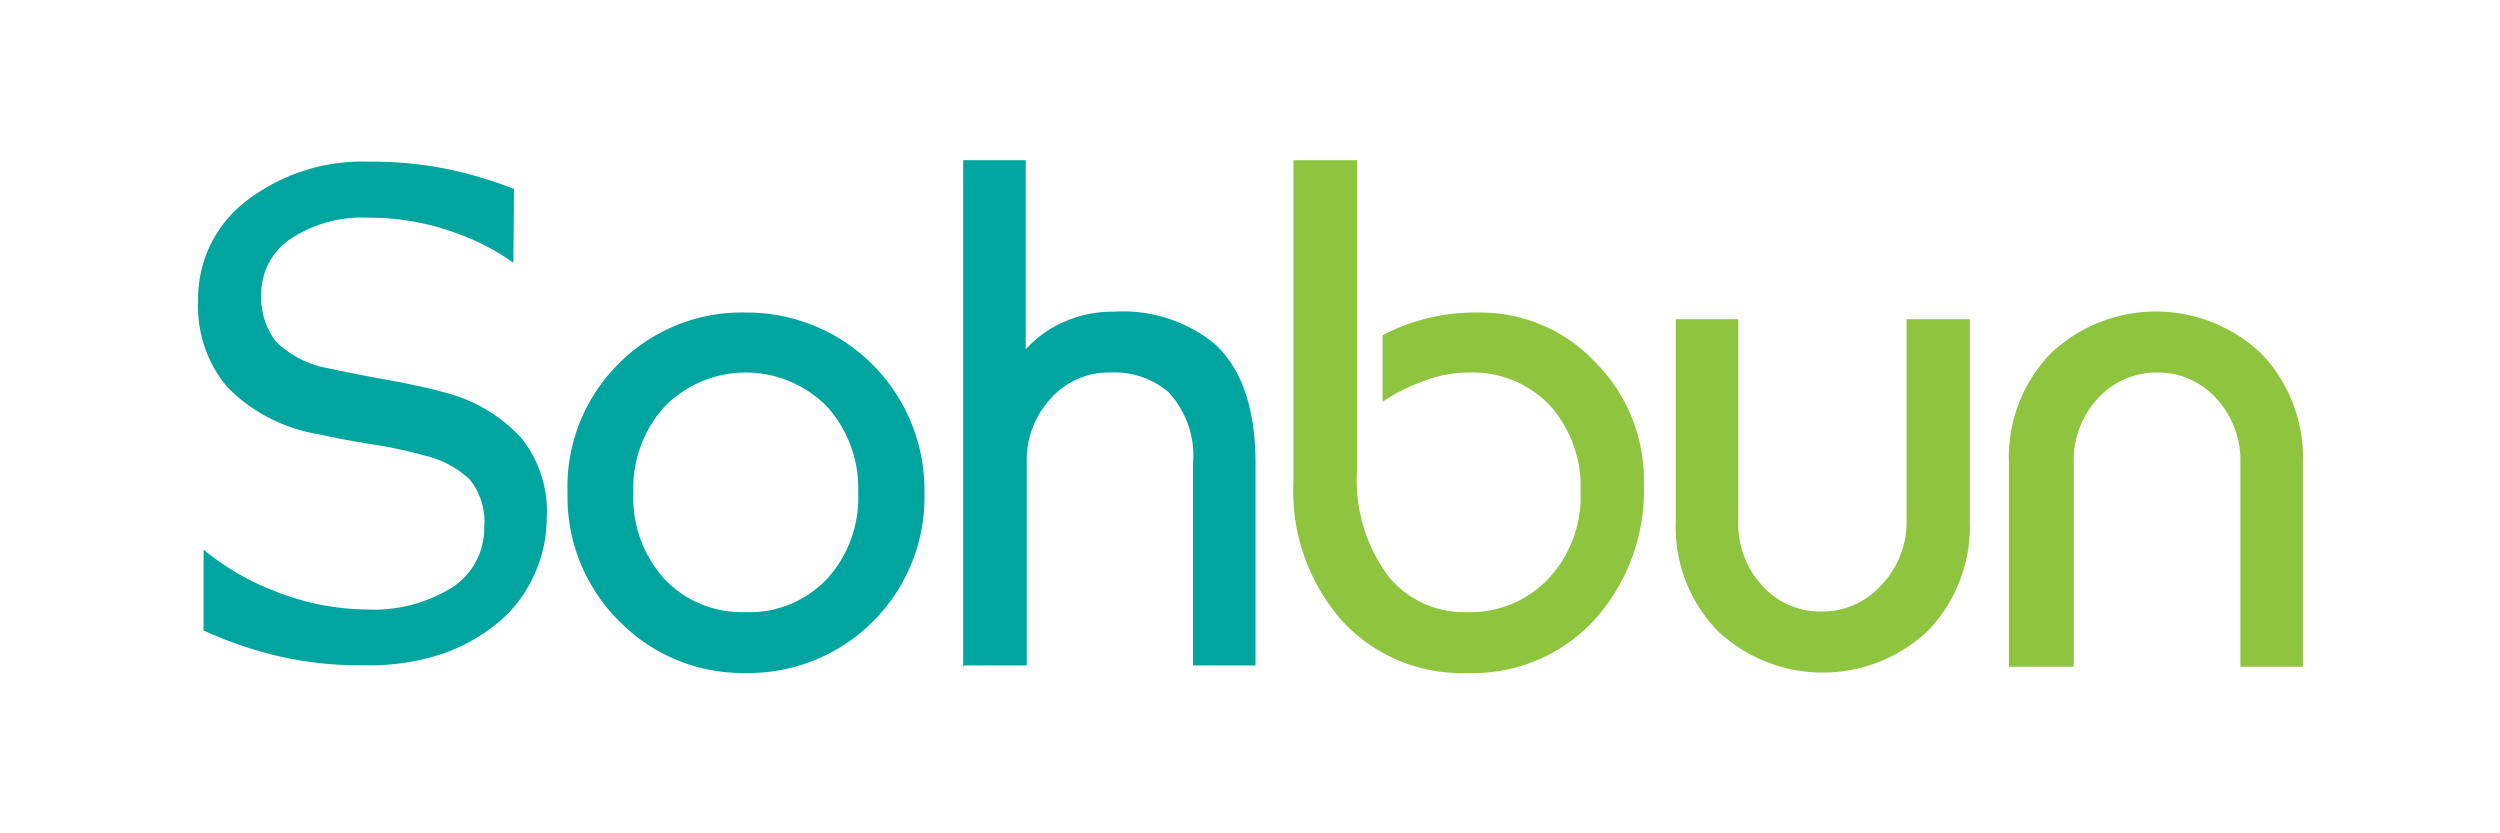
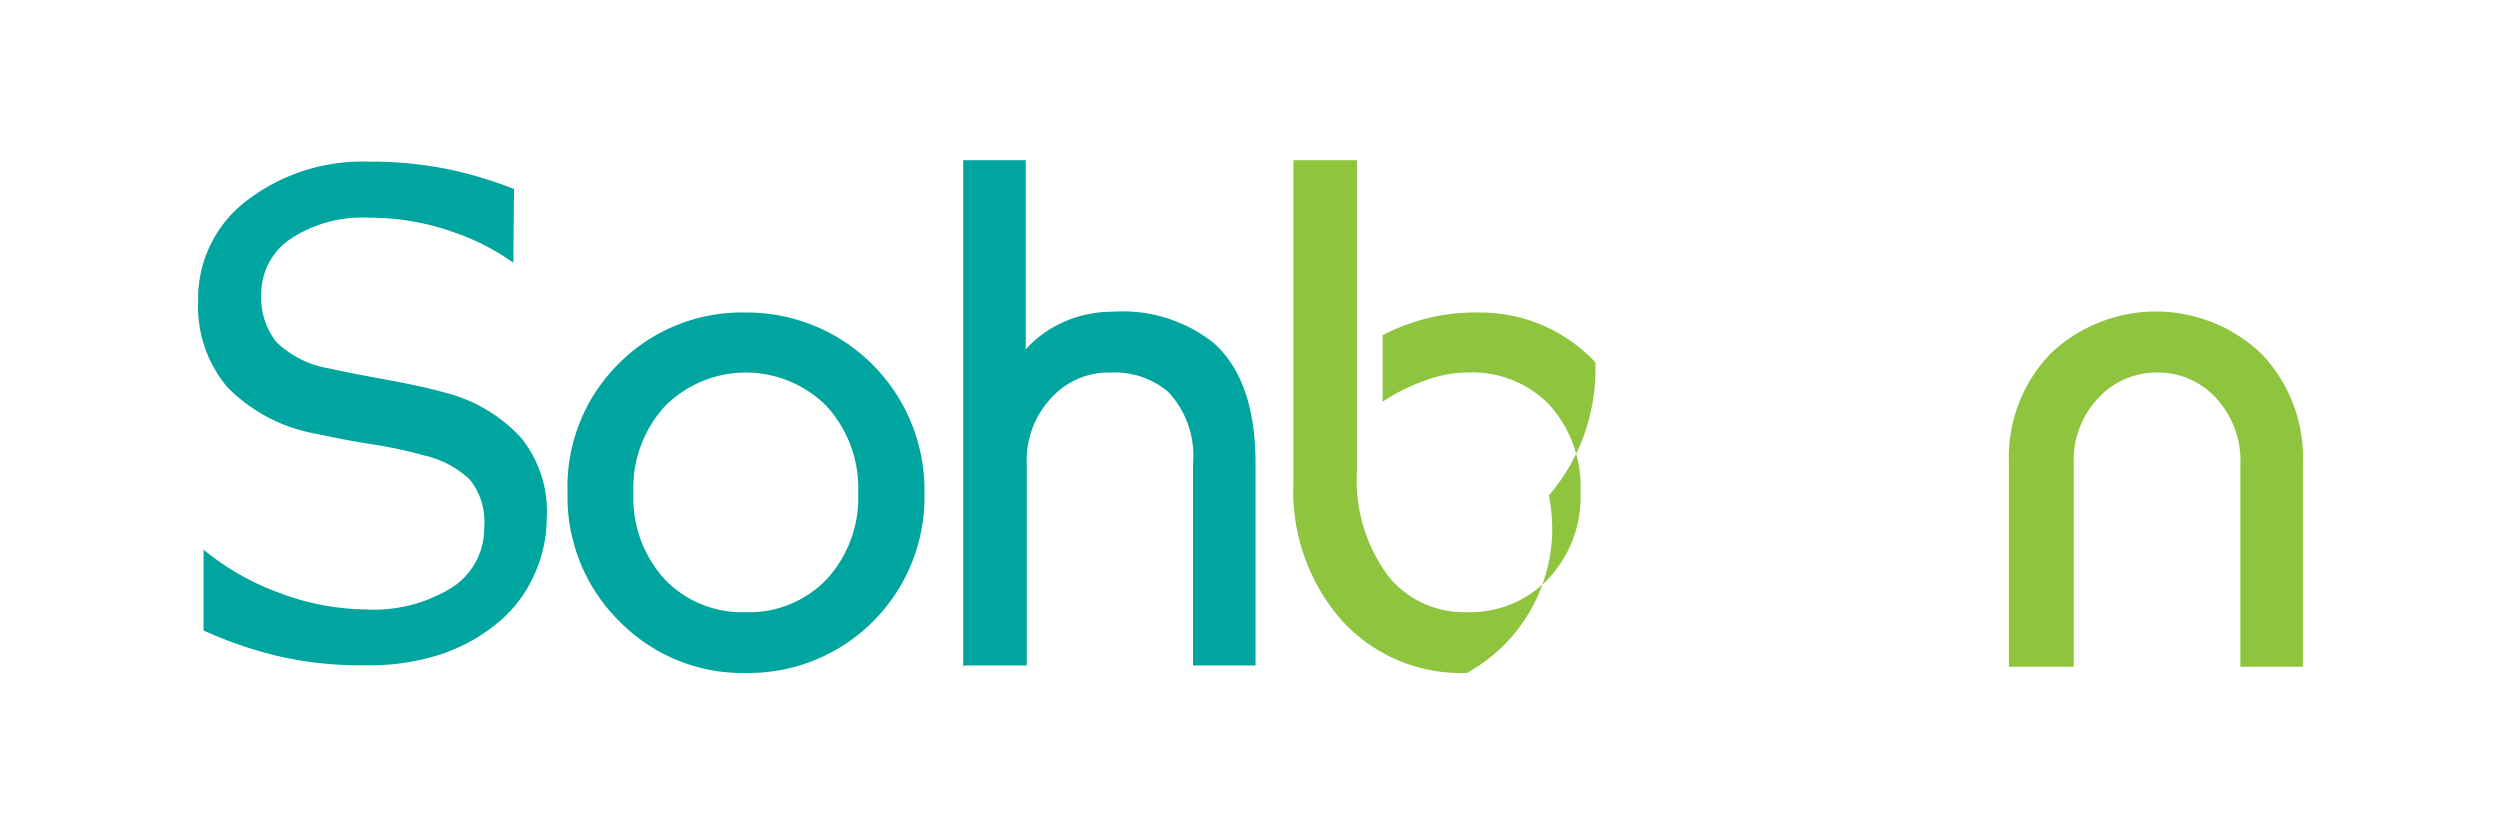
<svg xmlns="http://www.w3.org/2000/svg" viewBox="0 0 119.99 40">
  <defs>
    <style>.cls-1{fill:#fff;}.cls-2{fill:#00a59f;}.cls-3{fill:#8ec43e;}</style>
  </defs>
  <title>アセット 1</title>
  <g id="レイヤー_2" data-name="レイヤー 2">
    <g id="レイヤー_1-2" data-name="レイヤー 1">
      <rect class="cls-1" width="119.99" height="40" />
      <path class="cls-2" d="M31.89,27.79a5.8,5.8,0,0,1-1.49-4.14,5.81,5.81,0,0,1,1.51-4.15,5.47,5.47,0,0,1,7.77,0,5.85,5.85,0,0,1,1.51,4.15,5.79,5.79,0,0,1-1.51,4.15,5.13,5.13,0,0,1-3.89,1.58A5.12,5.12,0,0,1,31.89,27.79ZM29.75,17.4a8.32,8.32,0,0,0-2.51,6.25,8.39,8.39,0,0,0,2.57,6.25,8.27,8.27,0,0,0,6,2.4,8.44,8.44,0,0,0,8.56-8.65A8.52,8.52,0,0,0,35.79,15,8.32,8.32,0,0,0,29.75,17.4Z" />
      <path class="cls-2" d="M46.23,32V7.69h3v9.08a5.31,5.31,0,0,1,1.81-1.31,5.76,5.76,0,0,1,2.4-.5,7,7,0,0,1,4.82,1.51q2,1.79,2,5.77v9.7h-3v-9.7a4.46,4.46,0,0,0-1.19-3.43,4,4,0,0,0-2.8-.93,3.7,3.7,0,0,0-2.83,1.24,4.34,4.34,0,0,0-1.16,3.12v9.7h-3Z" />
-       <path class="cls-3" d="M65.13,7.69v14.9a7.7,7.7,0,0,0,1.54,5.11,4.66,4.66,0,0,0,3.73,1.68,5.15,5.15,0,0,0,3.92-1.61,5.74,5.74,0,0,0,1.54-4.15,5.87,5.87,0,0,0-1.47-4.16,5.12,5.12,0,0,0-3.93-1.58,5.91,5.91,0,0,0-2.1.4,8.89,8.89,0,0,0-2,1V16.09A9.56,9.56,0,0,1,71,15a7.55,7.55,0,0,1,5.57,2.39A8,8,0,0,1,78.9,23.2a9.3,9.3,0,0,1-2.23,6.39A7.91,7.91,0,0,1,70.4,32.3a7.76,7.76,0,0,1-6-2.52,9.4,9.4,0,0,1-2.32-6.64V7.69Z" />
-       <path class="cls-3" d="M94.54,15.32V25a7.22,7.22,0,0,1-2,5.27,7.36,7.36,0,0,1-10.11,0,7.16,7.16,0,0,1-2-5.25V15.32h3V25a4.38,4.38,0,0,0,1.16,3.12,3.74,3.74,0,0,0,2.83,1.23,3.78,3.78,0,0,0,2.82-1.21A4.37,4.37,0,0,0,91.51,25V15.32Z" />
+       <path class="cls-3" d="M65.13,7.69v14.9a7.7,7.7,0,0,0,1.54,5.11,4.66,4.66,0,0,0,3.73,1.68,5.15,5.15,0,0,0,3.92-1.61,5.74,5.74,0,0,0,1.54-4.15,5.87,5.87,0,0,0-1.47-4.16,5.12,5.12,0,0,0-3.93-1.58,5.91,5.91,0,0,0-2.1.4,8.89,8.89,0,0,0-2,1V16.09A9.56,9.56,0,0,1,71,15a7.55,7.55,0,0,1,5.57,2.39a9.3,9.3,0,0,1-2.23,6.39A7.91,7.91,0,0,1,70.4,32.3a7.76,7.76,0,0,1-6-2.52,9.4,9.4,0,0,1-2.32-6.64V7.69Z" />
      <path class="cls-3" d="M96.42,32V22.24a7.18,7.18,0,0,1,2-5.27,7.34,7.34,0,0,1,10.11,0,7.2,7.2,0,0,1,2,5.25V32h-3V22.24a4.38,4.38,0,0,0-1.16-3.12,3.74,3.74,0,0,0-2.84-1.24,3.81,3.81,0,0,0-2.82,1.22,4.35,4.35,0,0,0-1.18,3.14V32Z" />
      <path class="cls-2" d="M24.64,12.61a11.16,11.16,0,0,0-2.74-1.42,12,12,0,0,0-4.17-.74,6.23,6.23,0,0,0-3.76,1,3.17,3.17,0,0,0-1.43,2.66,3.45,3.45,0,0,0,.71,2.29,4.75,4.75,0,0,0,2.48,1.27c.64.14,1.53.32,2.69.53s2.14.42,2.93.64A7.47,7.47,0,0,1,25,21a5.62,5.62,0,0,1,1.24,3.9,6.52,6.52,0,0,1-.6,2.69A6.28,6.28,0,0,1,24,29.8a8.5,8.5,0,0,1-2.74,1.57,11.05,11.05,0,0,1-3.77.56,17.39,17.39,0,0,1-4.27-.47,19.69,19.69,0,0,1-3.45-1.2V26.38a12.28,12.28,0,0,0,3.65,2.08,12.05,12.05,0,0,0,4.1.79,7.14,7.14,0,0,0,4.22-1.08,3.38,3.38,0,0,0,1.5-2.88,3.19,3.19,0,0,0-.7-2.28,4.67,4.67,0,0,0-2.18-1.15,21.42,21.42,0,0,0-2.4-.52c-.85-.13-1.77-.3-2.73-.51a7.91,7.91,0,0,1-4.32-2.25,6,6,0,0,1-1.4-4.14,5.89,5.89,0,0,1,2.32-4.8,9.12,9.12,0,0,1,5.91-1.88A18.11,18.11,0,0,1,22,8.23a20,20,0,0,1,2.67.84Z" />
    </g>
  </g>
</svg>